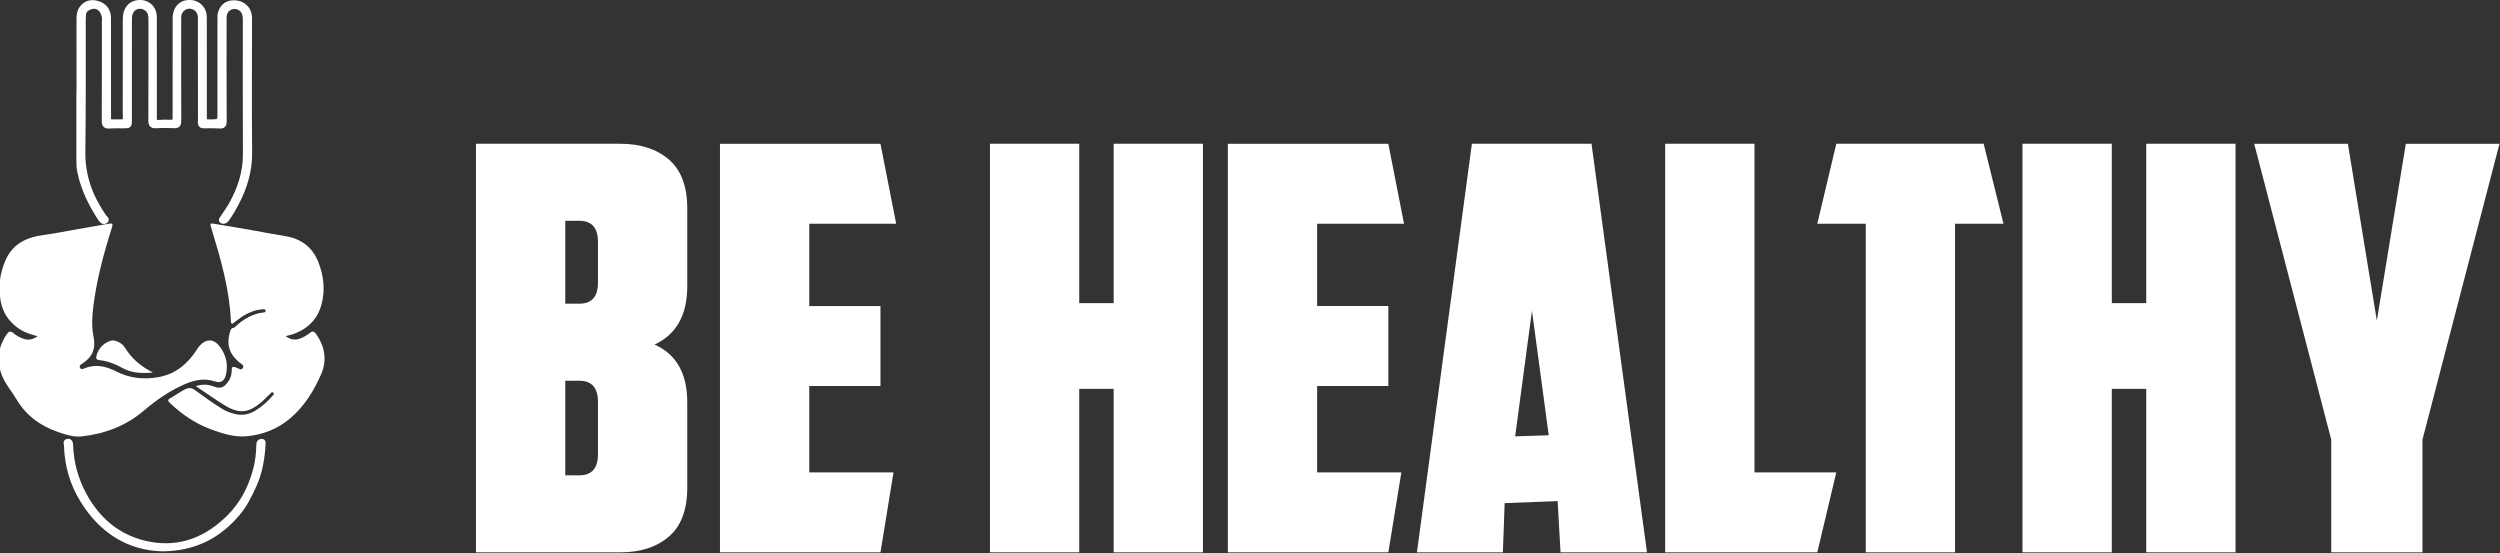
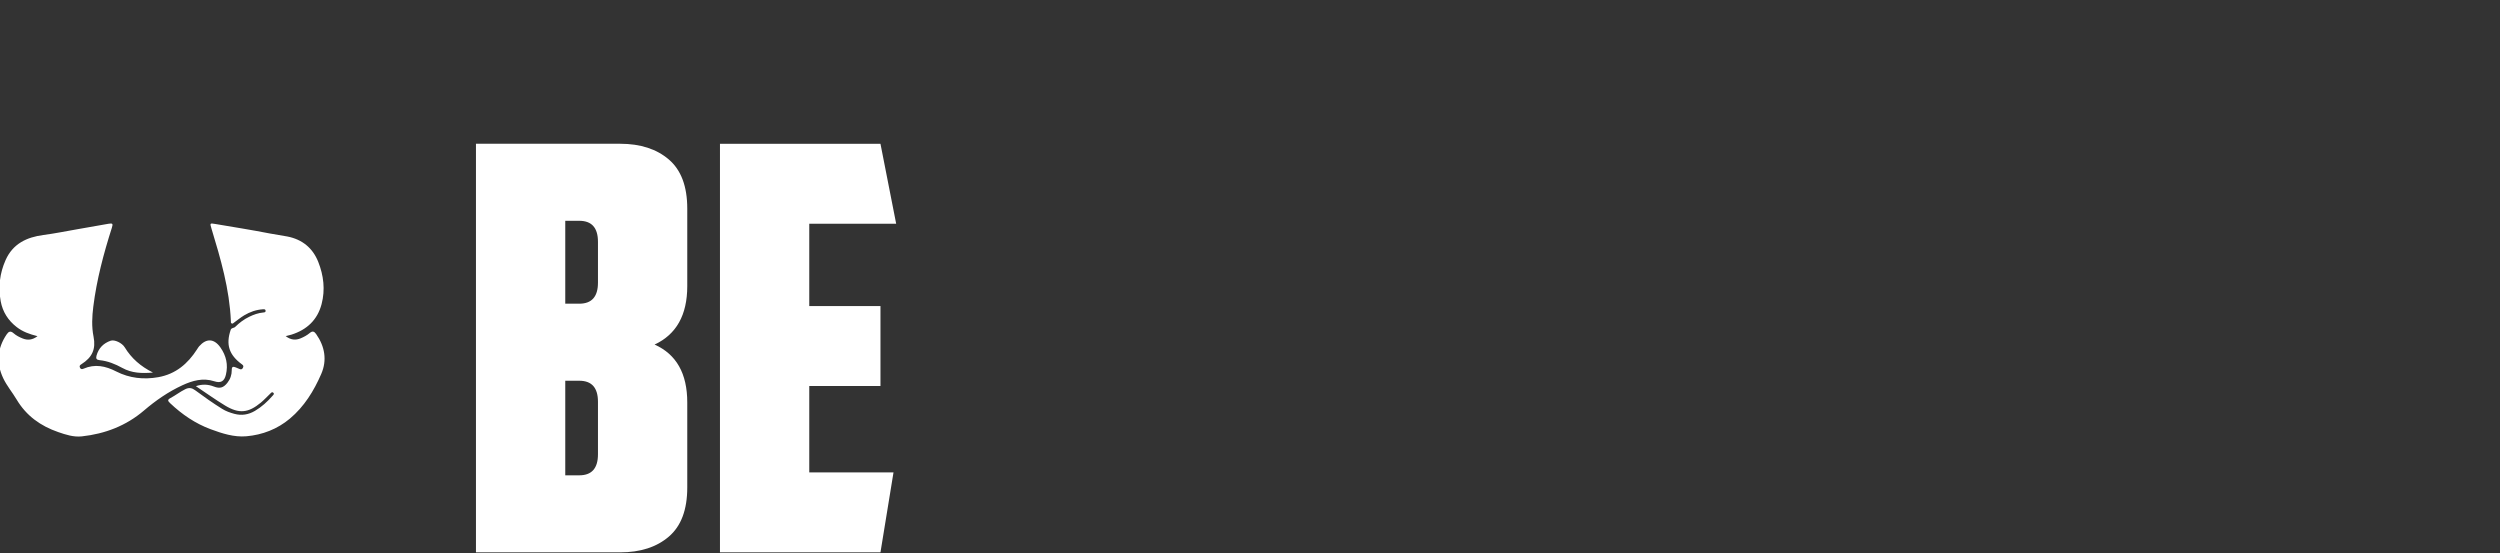
<svg xmlns="http://www.w3.org/2000/svg" width="100%" height="100%" viewBox="0 0 2259 500" version="1.1" xml:space="preserve" style="fill-rule:evenodd;clip-rule:evenodd;stroke-linejoin:round;stroke-miterlimit:2;">
  <rect x="0" y="0" width="2259" height="500" fill="#333333" stroke="none" />
  <g transform="matrix(1,0,0,1,6279.05,-13987.1)">
    <g transform="matrix(1,0,0,1,-10567.9,12675.6)">
      <g transform="matrix(1,0,0,1,-1567.56,-1374.49)">
-         <path d="M7962.92,3083.29L7893.31,2815.9L7977.95,2815.9L8004.13,2975.69L8030.31,2815.9L8114.95,2815.9L8045.34,3083.29L8045.34,3185.1L7962.92,3185.1L7962.92,3083.29ZM7623,2888.15L7623,3185.1L7542.31,3185.1L7542.31,2888.15L7498.51,2888.15L7515.7,2815.89L7648.83,2815.89L7666.76,2888.15L7623,2888.15ZM7136.75,3185.09L7186.42,2815.89L7294.5,2815.89L7344.63,3185.09L7266.5,3185.09L7263.91,3138.8L7216.01,3140.6L7214.42,3185.09L7136.75,3185.09ZM7361.07,3185.09L7361.07,2815.89L7441.76,2815.89L7441.76,3112.83L7515.69,3112.83L7498.53,3185.09L7361.07,3185.09ZM6862.72,3185.09L6862.72,3037.38L6831.61,3037.38L6831.61,3185.09L6750.93,3185.09L6750.93,2815.89L6831.61,2815.89L6831.61,2959.89L6862.72,2959.89L6862.72,2815.89L6943.41,2815.89L6943.41,3185.09L6862.72,3185.09ZM7795.75,3185.09L7795.75,3037.38L7764.64,3037.38L7764.64,3185.09L7683.93,3185.09L7683.93,2815.89L7764.64,2815.89L7764.64,2959.89L7795.75,2959.89L7795.75,2815.89L7876.44,2815.89L7876.44,3185.09L7795.75,3185.09ZM7046.57,3034.78L7046.57,3112.82L7122.69,3112.82L7110.91,3185.08L6965.88,3185.08L6965.88,2815.91L7110.91,2815.91L7125.09,2888.16L7046.57,2888.16L7046.57,2962.52L7110.91,2962.52L7110.91,3034.78L7046.57,3034.78ZM7240.69,2966.77L7225.5,3080.27L7255.85,3079.3L7240.69,2966.77Z" style="fill:white;fill-rule:nonzero;" />
-       </g>
+         </g>
      <g transform="matrix(1,0,0,1,-1567.56,-1374.48)">
        <path d="M6286.49,3185.09L6286.49,2815.88L6416.79,2815.88C6435.05,2815.88 6449.75,2820.63 6460.8,2830.13C6471.88,2839.63 6477.42,2854.38 6477.42,2874.41L6477.42,2944.57C6477.42,2970.6 6467.59,2988.16 6447.89,2997.32C6467.59,3006.12 6477.42,3023.53 6477.42,3049.55L6477.42,3126.53C6477.42,3146.58 6471.88,3161.34 6460.8,3170.84C6449.75,3180.34 6435.05,3185.09 6416.79,3185.09L6286.49,3185.09ZM6587.66,3034.78L6587.66,3112.82L6663.78,3112.82L6652,3185.08L6506.97,3185.08L6506.97,2815.91L6652,2815.91L6666.19,2888.16L6587.66,2888.16L6587.66,2962.52L6652,2962.52L6652,3034.78L6587.66,3034.78ZM6396.73,3096.48L6396.73,3049C6396.73,3036.34 6391.1,3030.01 6379.84,3030.01L6367.18,3030.01L6367.18,3115.48L6379.84,3115.48C6391.1,3115.48 6396.73,3109.15 6396.73,3096.48ZM6396.73,2941.41L6396.73,2904.49C6396.73,2891.83 6391.1,2885.49 6379.84,2885.49L6367.18,2885.49L6367.18,2960.4L6379.84,2960.4C6391.1,2960.4 6396.73,2954.07 6396.73,2941.41Z" style="fill:white;fill-rule:nonzero;" />
      </g>
      <g transform="matrix(0.134,0,0,0.134,3041.05,449.431)">
        <path d="M9864.13,9375.91C10020.2,9358.82 10162.3,9304.54 10282.4,9201.93C10361.9,9134 10446.7,9075.19 10541.4,9031.46C10609.8,8999.84 10681,8979.59 10756.8,9004.36C10800.2,9018.55 10824.4,9005.28 10835.1,8960.84C10851.5,8893.33 10837.5,8831.91 10798.1,8776.01C10755.5,8715.72 10703.7,8713.35 10654.8,8768.54C10649.4,8774.66 10645.3,8781.95 10640.8,8788.85C10578.4,8886.01 10496.8,8955.93 10379.3,8976.76C10280.7,8994.28 10184.6,8983.6 10096.3,8938.52C10022.9,8900.98 9952.23,8886.05 9874.81,8919.7C9866.53,8923.27 9856.98,8924.9 9851.28,8913.11C9845.06,8900.31 9851.99,8894.89 9861.68,8888.8C9933.9,8843.16 9959.45,8787.08 9942.74,8703.51C9929.16,8635.65 9932.73,8568.03 9941.15,8500.56C9963.83,8319.01 10010.9,8143.03 10066.3,7969.12C10075.1,7941.74 10071.7,7937.42 10043.4,7942.27C9972.57,7954.3 9901.91,7967.25 9831.15,7979.56C9755.79,7992.69 9680.71,8008.05 9604.89,8017.96C9491.41,8032.78 9398.5,8077.5 9349.78,8186.83C9310.26,8275.46 9298.87,8369.22 9316.67,8464.93C9329.93,8536.15 9366.27,8593.83 9424.47,8638.87C9464.77,8670.04 9510.17,8686.7 9564.8,8700.29C9530.27,8726.41 9498.49,8729.06 9464.88,8715.79C9442.8,8707.05 9421.33,8696.15 9403.53,8680.48C9383.11,8662.54 9370.13,8668.52 9356.64,8688.47C9292.96,8782.94 9285.31,8882.05 9333.93,8984.37C9358.13,9035.29 9395.21,9079.02 9423.83,9127.14C9489.75,9237.85 9585.85,9305.85 9704.27,9346.93C9755.89,9364.87 9808.86,9381.96 9864.13,9375.91ZM11443.6,8685.71C11430.8,8667.53 11418.9,8663.64 11401.2,8678.49C11382.9,8693.81 11362,8705.28 11340.1,8714.48C11305.4,8729.09 11272.7,8726.34 11238.4,8699.94C11254.2,8695.87 11266.1,8693.46 11277.6,8689.82C11381.3,8656.84 11452.3,8590.92 11480.5,8484.04C11506,8386.77 11494.3,8290.67 11457.9,8199.08C11420.7,8105.77 11350.2,8047.78 11250,8028.18C11210.2,8020.4 11170,8015.37 11130.2,8007.55C11008.8,7983.74 10886.5,7964.56 10764.5,7943.83C10726.7,7937.39 10726.8,7937.95 10737.8,7974.22C10799.8,8178.27 10859.7,8382.84 10868.8,8598.04C10869,8603.91 10867.3,8611.09 10874.1,8614.52C10881.1,8617.99 10885.3,8612.19 10890.2,8608.65C10912.6,8592.31 10934.2,8574.55 10957.9,8560.21C10996.9,8536.72 11039.4,8521.72 11085.4,8518.85C11092.5,8518.43 11101.3,8517.76 11102.8,8527.2C11104.9,8539.2 11095,8539.91 11086.8,8540.68C11053.4,8543.76 11022.8,8554.8 10992.8,8569.31C10957,8586.57 10925.7,8610.14 10898.1,8637.56C10888.5,8647.04 10872.8,8642.23 10867.4,8658.08C10833.9,8756.83 10856.2,8826.68 10943.7,8890.4C10952.9,8897.08 10955.6,8902.89 10950.2,8913.43C10944.9,8923.9 10938.1,8926.38 10927.7,8921.78C10919.2,8918.02 10910.7,8914.49 10902.1,8911.06C10884.1,8903.88 10874.4,8904.3 10874.7,8929.39C10875,8960.63 10865,8990.28 10844.8,9015.4C10817.5,9049.16 10794.1,9055.28 10753.7,9039.74C10715.6,9025.13 10677,9022.41 10632.7,9037.3C10700.9,9082.81 10763.6,9127.88 10829.4,9167.8C10923.7,9224.9 10986.3,9218.53 11071.4,9147.98C11093.5,9129.61 11112.9,9108.07 11133.9,9088.29C11139.5,9083.01 11145.3,9073.6 11154.5,9081.39C11164,9089.56 11155,9096.43 11150.1,9102.05C11115.3,9141.82 11076.8,9177.23 11030.9,9204.12C10987.3,9229.67 10941.2,9237.35 10891.9,9223.91C10863,9216.05 10835.1,9206.22 10809.5,9190.15C10747.4,9151.41 10687.7,9109.31 10629.1,9065.71C10606.7,9049.08 10587.4,9045.09 10561.8,9057.58C10526.5,9074.84 10495.8,9099.22 10461.4,9117.55C10439.2,9129.4 10443.4,9137.19 10459.5,9152.43C10539.6,9228.19 10629.2,9289.43 10732.5,9327.71C10809.9,9356.34 10890.3,9382.56 10973.4,9375.27C11081.9,9365.75 11182.4,9326.9 11266.8,9256.14C11363.6,9175.04 11428.7,9068.93 11478.1,8955.25C11518.5,8862.23 11502.7,8769.74 11443.6,8685.71ZM10153.2,8775.69C10135,8745.62 10084.3,8721.74 10058,8730.93C10009.3,8747.95 9976.71,8780.99 9962.67,8831.81C9957.14,8851.94 9963.55,8859.93 9983.58,8862.02C10038.7,8867.65 10089.2,8888.1 10137.1,8914.59C10200.4,8949.48 10268,8952.14 10343.4,8945.56C10260.4,8904.02 10198.2,8849.64 10153.2,8775.69Z" style="fill:white;" />
      </g>
      <g transform="matrix(0.181,0,0,0.181,3134.72,1335.84)">
-         <path d="M7684.33,2068.28C7677.27,2067.97 7670.23,2069.83 7668.6,2078.37C7667.6,2083.59 7667.29,2089 7667.21,2094.33C7666.21,2169.53 7646.68,2241.66 7616.09,2308.46C7589.62,2366.22 7550.87,2418.63 7503.05,2462.85C7387.07,2570.13 7251.41,2613.32 7097.41,2575.96C6962.32,2543.16 6863.54,2458.17 6797.48,2336.05C6756.12,2259.59 6733.54,2177.64 6729.84,2090.63C6729.37,2079.91 6730.2,2066.47 6714.66,2067.84C6699.98,2069.15 6707.15,2082.67 6707.39,2090.1C6710.17,2188.1 6736.27,2279.55 6787.76,2363.12C6882.34,2516.67 7017.48,2601.9 7187.26,2606.55C7349.9,2604.84 7469.29,2541.1 7564.33,2428.29C7599.31,2386.78 7622.86,2338.73 7645.36,2289.26C7675.85,2222.25 7686.95,2152.57 7690.73,2080.57C7691,2075.5 7692.18,2068.62 7684.33,2068.28Z" style="fill:white;stroke:white;stroke-width:23.05px;" />
-       </g>
+         </g>
      <g transform="matrix(0.181,0,0,0.181,3134.72,1335.84)">
-         <path d="M6769.25,664.406C6769.27,683.498 6769.69,702.477 6773.53,721.435C6790.99,807.506 6829.01,884.465 6876.43,957.381C6883.15,967.727 6892.37,977.994 6903.97,968.96C6914.66,960.585 6900.72,953.39 6896.36,947.06C6829.27,849.702 6789.29,744.881 6790.96,623.894C6794.04,403.623 6792.57,183.302 6793.04,-36.994C6793.07,-45.398 6793.64,-53.798 6794.17,-62.202C6794.98,-75.381 6801.73,-85.044 6812.78,-91.74C6853.67,-116.527 6887.17,-94.523 6895.86,-52.985C6897.57,-44.898 6896.57,-36.206 6896.57,-27.802C6896.49,137.431 6896.78,302.665 6895.81,467.873C6895.68,490.535 6902.87,497.44 6924.64,495.627C6947.46,493.76 6970.51,494.815 6993.46,494.577C7023.05,494.26 7023.26,494.26 7023.29,464.065C7023.37,299.594 7023.37,135.119 7023.37,-29.352C7023.37,-42.352 7023.07,-55.373 7027.54,-67.923C7040.06,-103.006 7081.52,-113.373 7109.8,-89.456C7126.37,-75.435 7129.1,-57.948 7129.07,-38.044C7128.87,130.235 7129.44,298.519 7128.5,466.823C7128.34,490.01 7136,495.469 7157.43,494.102C7185.61,492.269 7214.1,492.106 7242.3,493.944C7263.07,495.285 7269.94,489.981 7269.81,467.927C7268.94,301.927 7269.42,135.935 7269.5,-30.06C7269.5,-38.465 7269.08,-46.973 7270.07,-55.294C7273.28,-82.027 7294.78,-101.744 7320.88,-102.585C7346.77,-103.398 7369.8,-84.99 7374.68,-58.685C7376.18,-50.519 7375.97,-41.956 7375.97,-33.556C7376.05,121.727 7376.05,277.01 7376.07,432.294C7376.07,446.081 7376.81,459.894 7375.81,473.573C7374.66,489.615 7381.06,495.285 7396.94,494.76C7421.4,493.919 7445.97,493.685 7470.34,495.415C7490.24,496.86 7496.7,491.031 7496.57,470.131C7495.7,301.823 7495.99,133.544 7496.04,-34.735C7496.04,-43.898 7495.89,-53.273 7497.77,-62.123C7504.49,-93.235 7538.4,-109.727 7567.57,-97.019C7595.19,-84.965 7600.2,-61.385 7600.2,-34.919C7600.2,187.685 7599.47,410.294 7600.62,632.898C7601.1,721.96 7575.86,802.756 7533.48,879.79C7519.44,905.34 7502.61,928.76 7486.59,952.89C7483.49,957.619 7476.59,963.29 7483.33,968.669C7488.61,972.844 7496.75,971.715 7502.5,967.702C7506.67,964.785 7509.57,959.823 7512.66,955.49C7530.05,931.202 7544.72,905.29 7558.53,878.844C7599.81,799.815 7624.49,717.552 7623.6,626.623C7621.4,406.327 7623.05,186.006 7623.1,-34.315C7623.1,-41.931 7623.15,-49.652 7622.2,-57.21C7618,-92.056 7588.86,-118.731 7552.75,-121.227C7513.16,-123.981 7487.69,-106.994 7476.32,-70.681C7473.01,-60.177 7473.46,-49.519 7473.46,-38.86C7473.43,116.423 7473.43,271.706 7473.43,427.019C7473.43,471.944 7473.43,471.944 7429.3,472.994C7397.94,473.727 7397.42,473.415 7397.42,441.485C7397.34,283.89 7397.4,126.323 7397.31,-31.269C7397.31,-41.198 7397.5,-51.227 7396.19,-61.019C7391.74,-94.81 7363.6,-120.752 7329.75,-123.01C7281.92,-126.19 7250.02,-95.073 7249.91,-43.823C7249.59,113.748 7249.72,271.344 7249.67,428.906C7249.67,436.577 7249.1,444.269 7249.75,451.856C7251.22,468.66 7244.02,475.277 7227.15,474.727C7207.32,474.069 7187.37,474.623 7167.54,475.827C7152.23,476.773 7146.59,470.34 7147.8,455.719C7148.37,448.89 7147.85,441.956 7147.85,435.077C7147.87,273.677 7148,112.277 7147.8,-49.127C7147.74,-97.856 7108.7,-130.048 7060.65,-121.831C7022.81,-115.398 7000.99,-85.702 7000.94,-38.965C7000.73,112.51 7001.31,263.965 7000.65,415.41C7000.34,484.39 7012.81,470.944 6940.42,473.098C6924.61,473.573 6917.71,467.769 6919.02,451.856C6919.65,444.269 6919.1,436.577 6919.1,428.935C6919.07,270.577 6919.17,112.248 6918.94,-46.106C6918.89,-80.581 6898.25,-107.835 6866.11,-117.76C6831.08,-128.606 6802.65,-120.069 6783.06,-92.552C6771.9,-76.852 6769.88,-58.84 6769.91,-40.119C6770.06,80.74 6769.99,201.602 6769.99,322.465L6769.22,322.465C6769.22,436.444 6769.17,550.427 6769.25,664.406Z" style="fill:white;stroke:white;stroke-width:23.05px;" />
-       </g>
+         </g>
    </g>
  </g>
</svg>